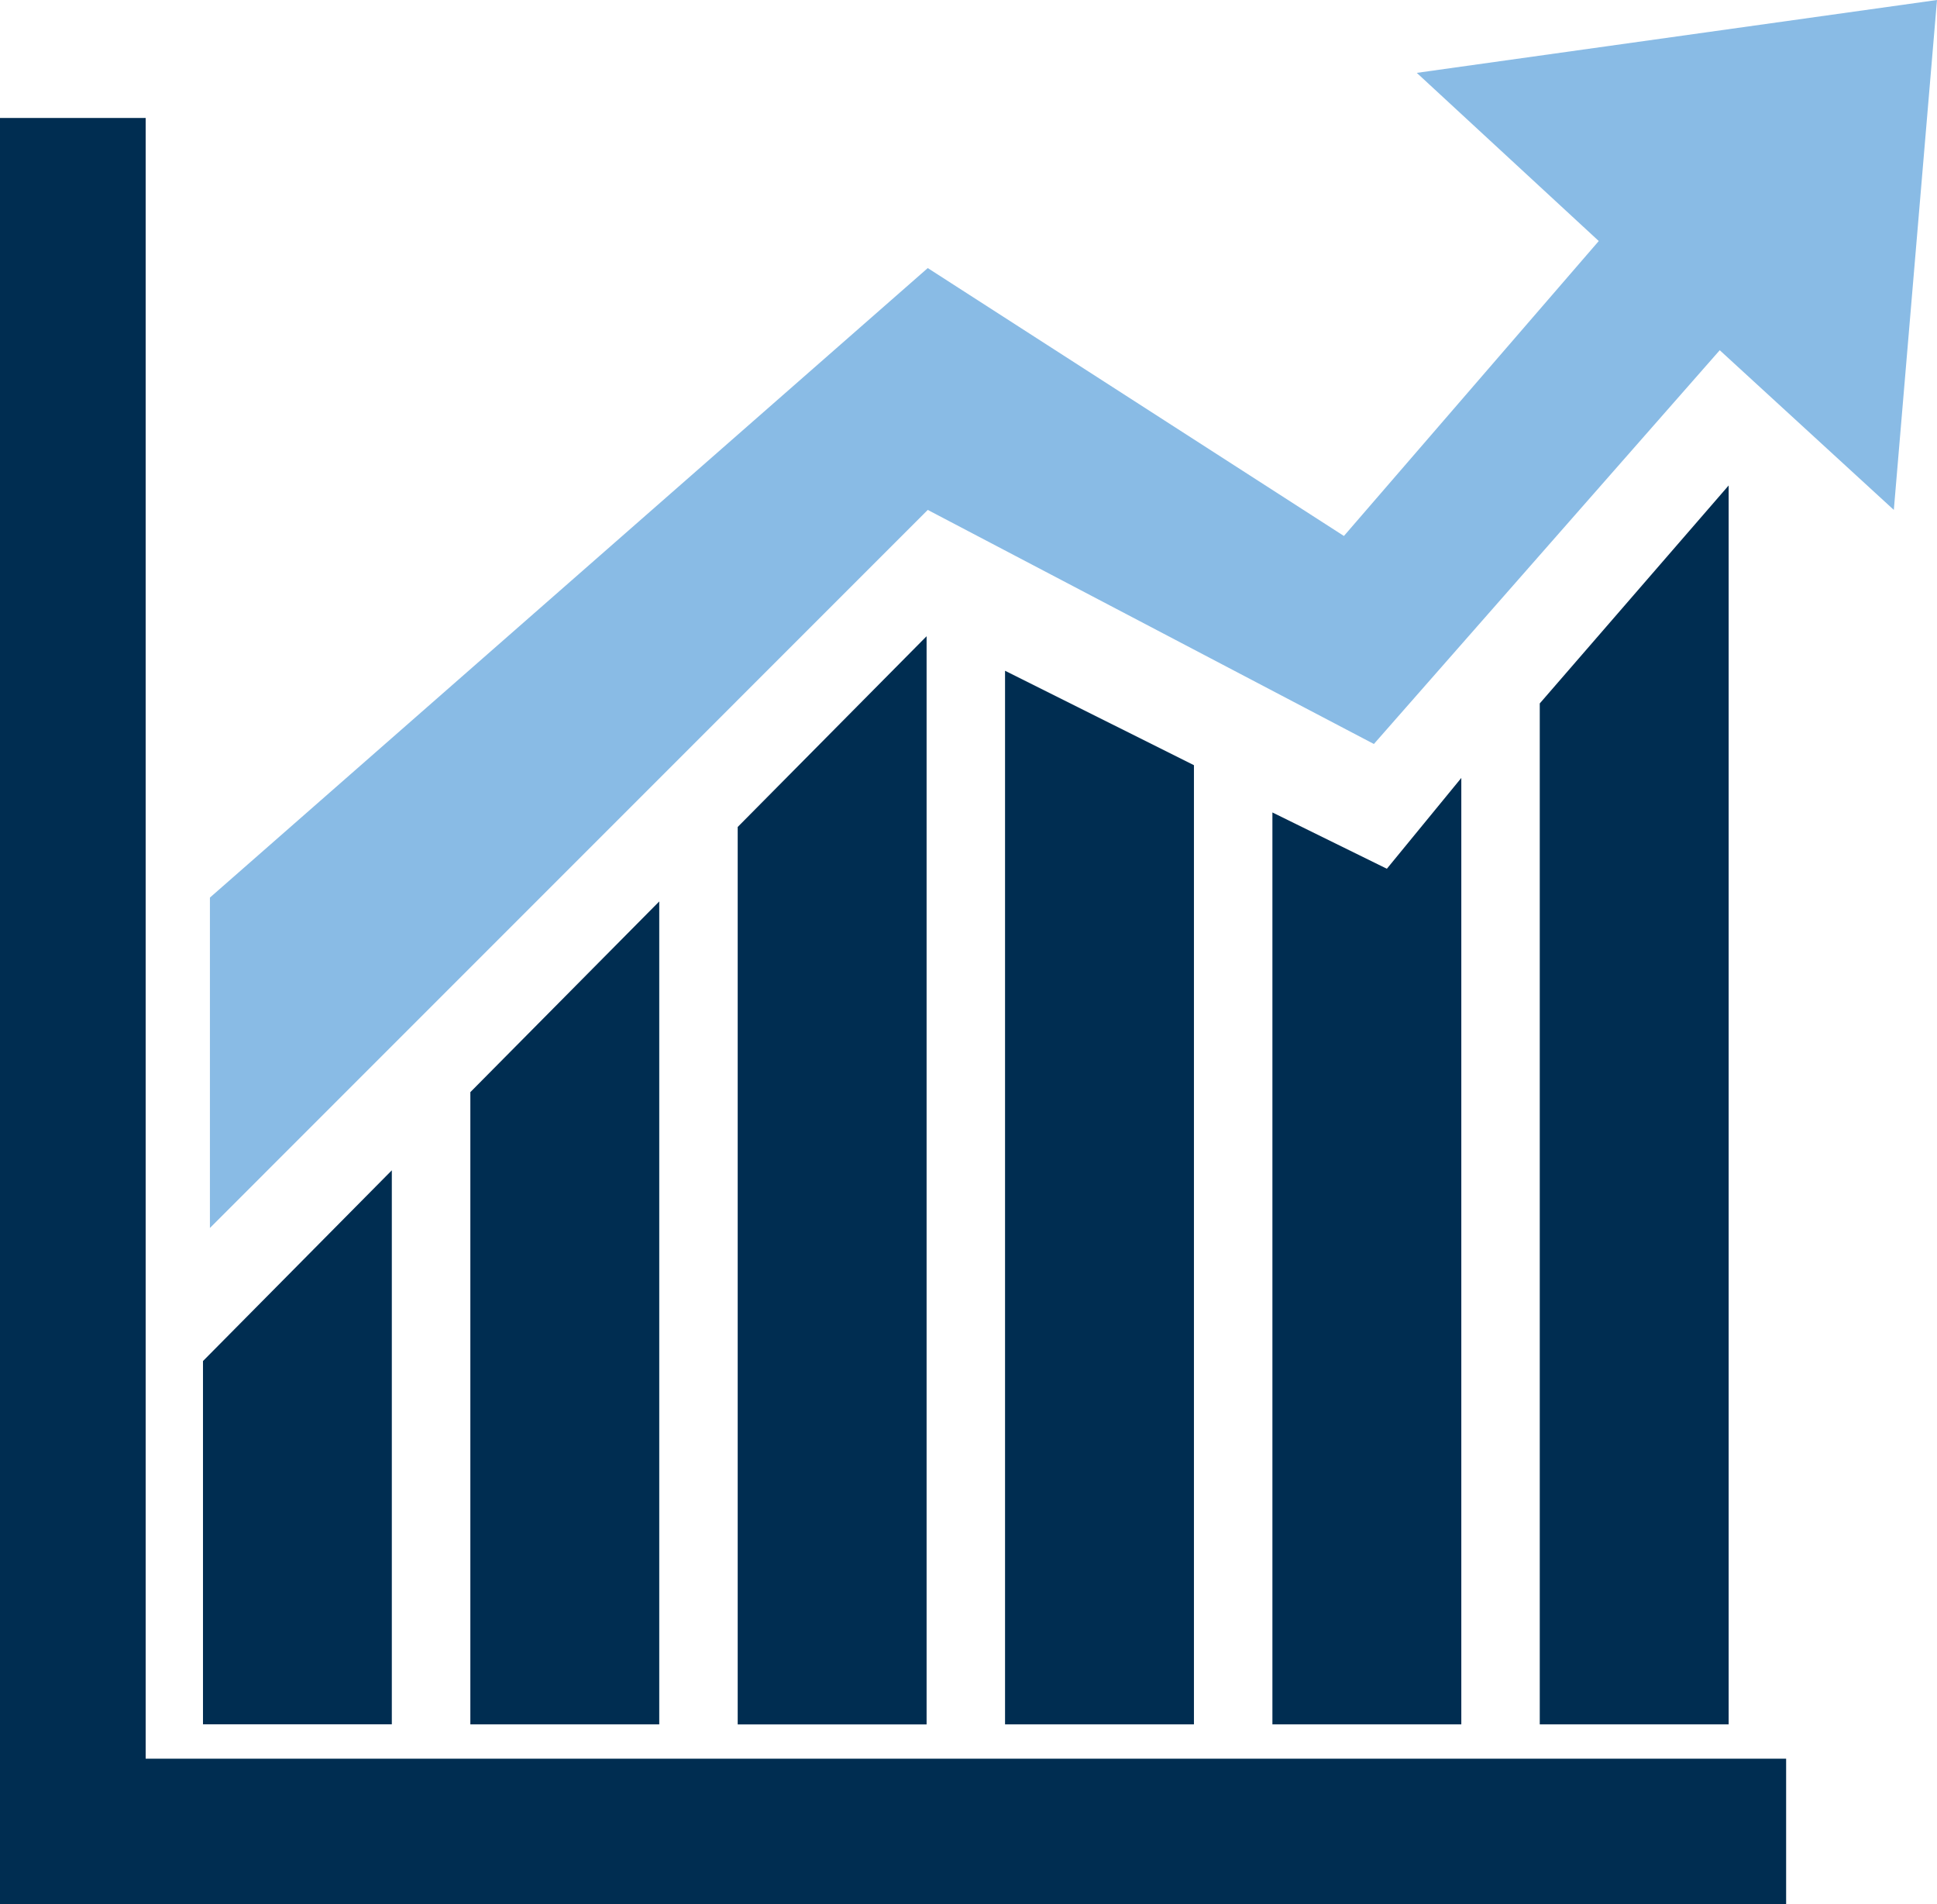
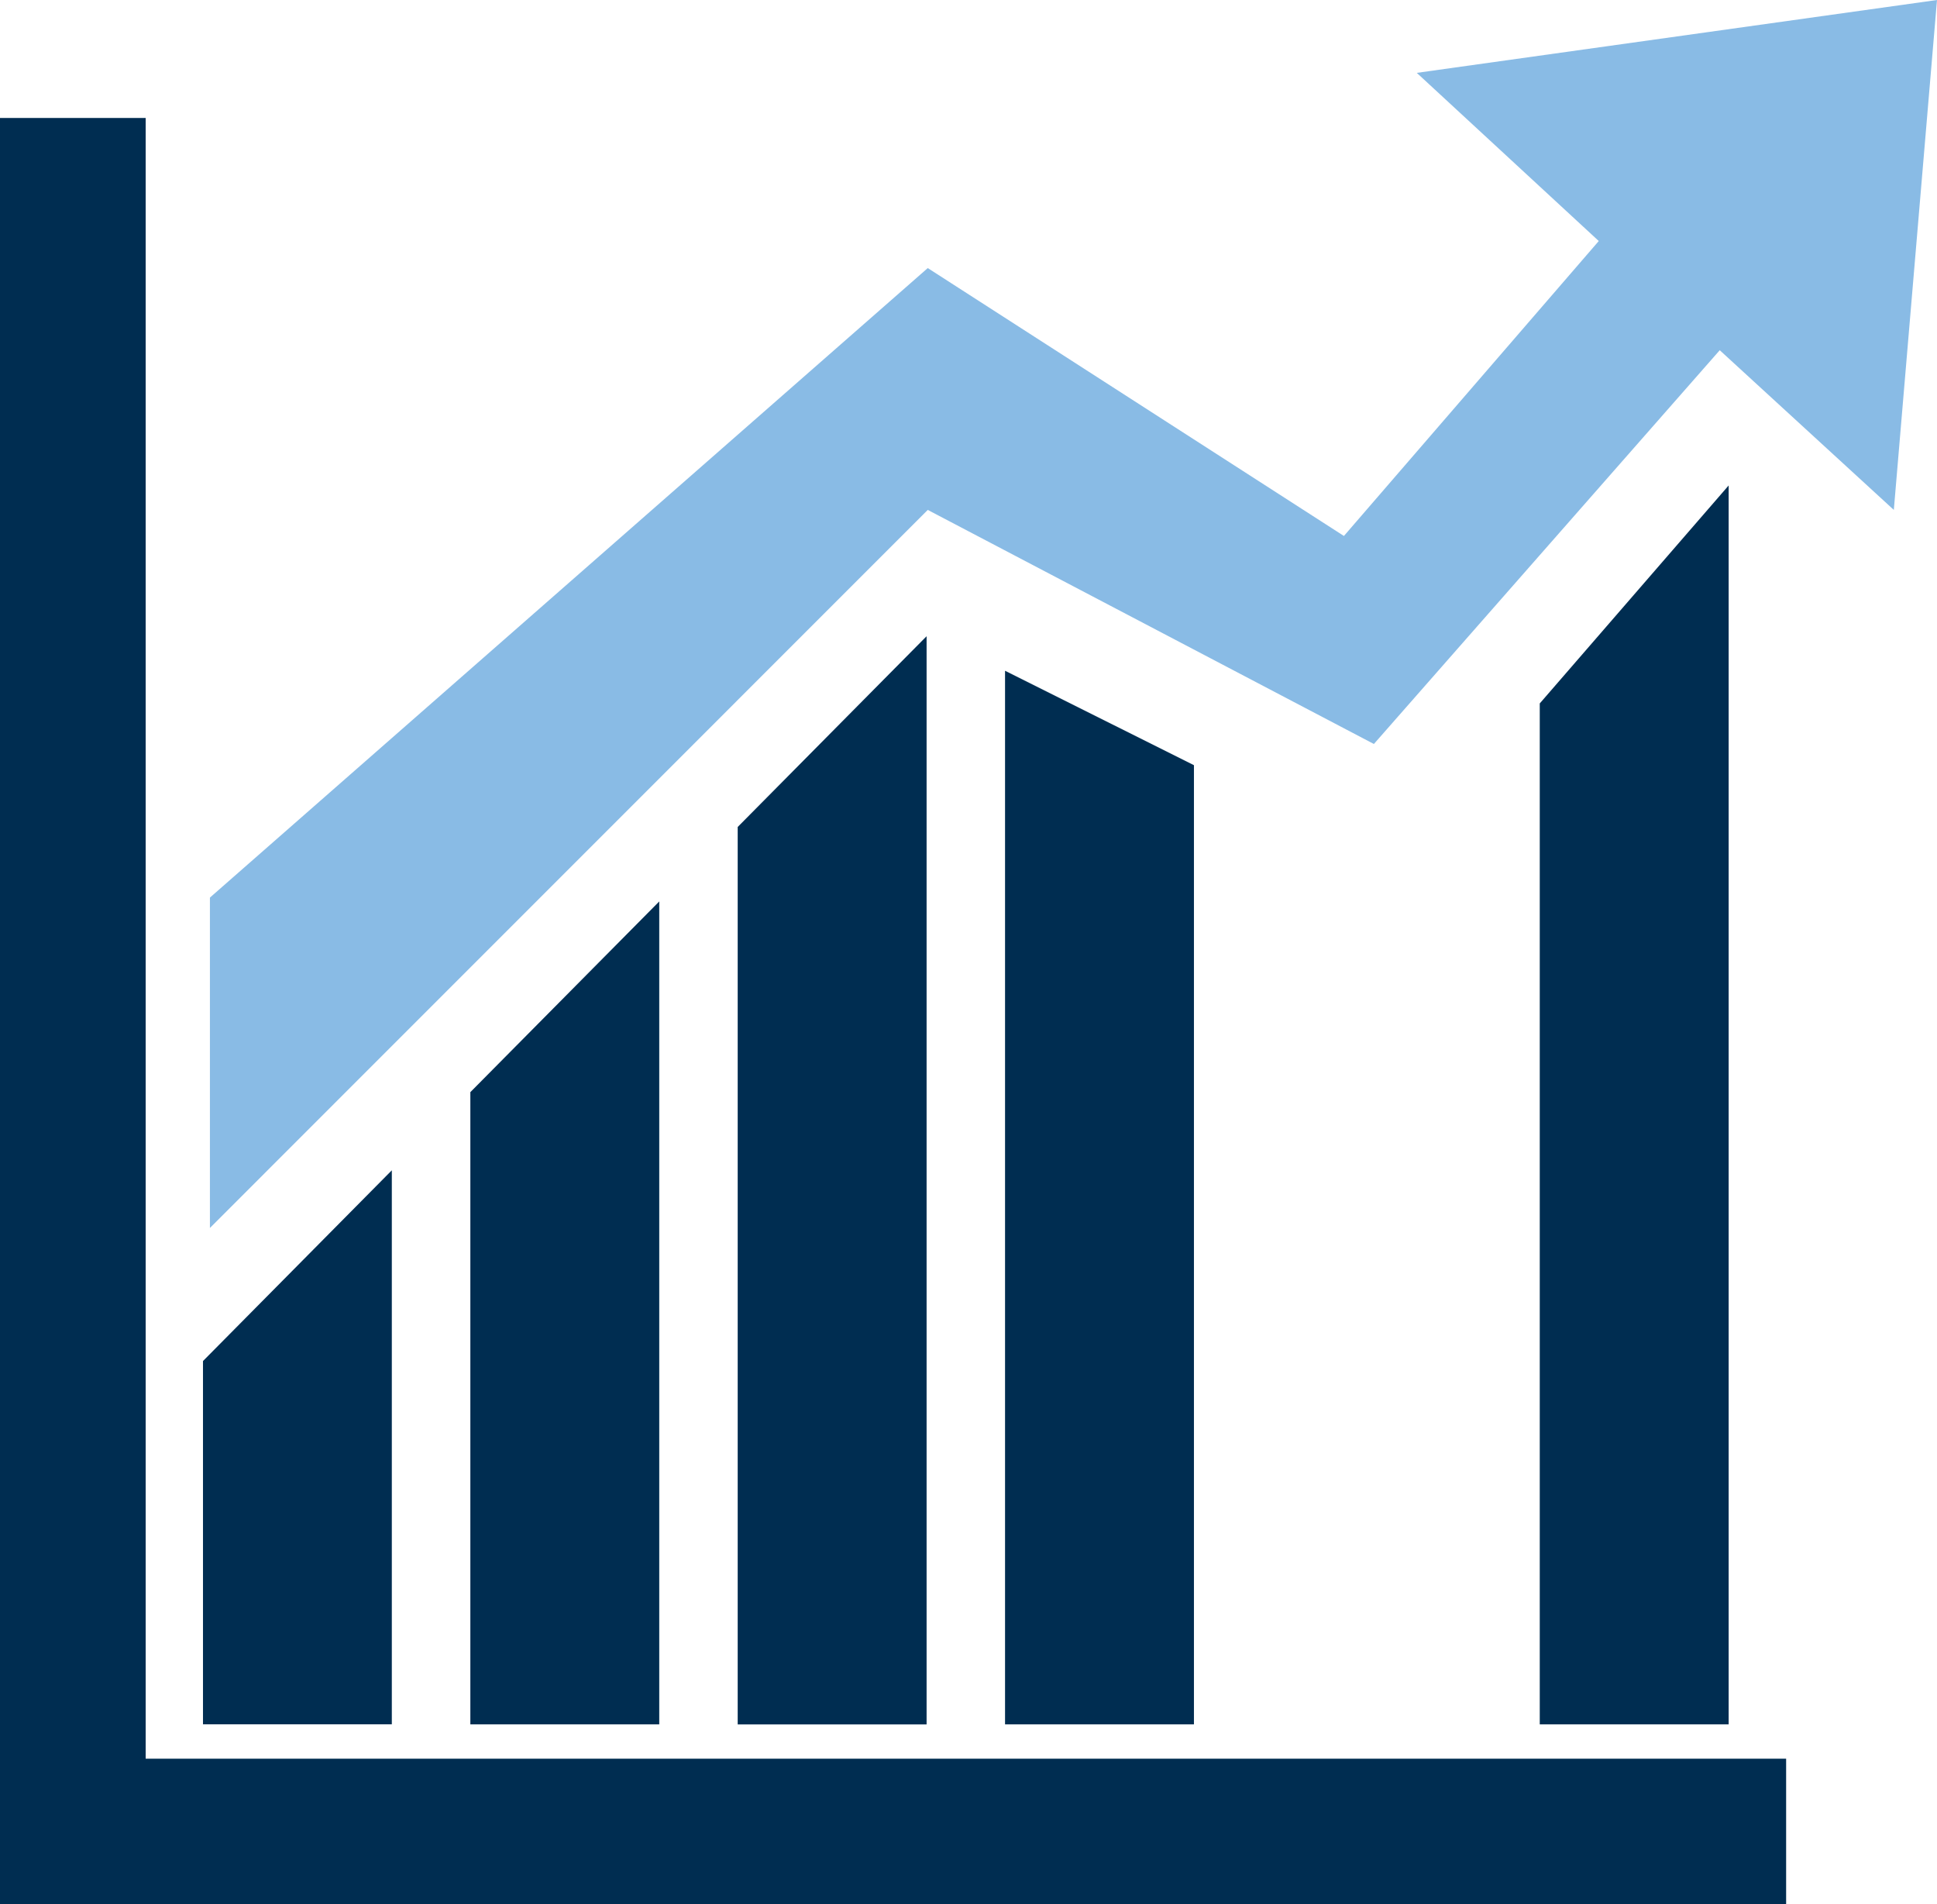
<svg xmlns="http://www.w3.org/2000/svg" width="99.731" height="98.035" viewBox="0 0 99.731 98.035">
  <g id="Group_16878" data-name="Group 16878" transform="translate(0 0)">
    <rect id="Rectangle_8404" data-name="Rectangle 8404" width="7.5" height="91.963" transform="translate(0 6.073)" fill="#002d51" />
    <rect id="Rectangle_8405" data-name="Rectangle 8405" width="91.963" height="7.5" transform="translate(0 90.535)" fill="#002d51" />
    <path id="Path_23131" data-name="Path 23131" d="M65.838,3.751l9.37,8.657L62.087,27.591,40.66,13.8,3.7,46.207V63.214L40.66,26.25,63.63,38.3,81.437,18.029,90.4,26.25,92.623,0Z" transform="translate(7.108)" fill="#89bbe5" />
    <path id="Path_23132" data-name="Path 23132" d="M3.577,30.44v18.7H13.3V20.621Z" transform="translate(6.874 39.625)" fill="#002d51" />
    <path id="Path_23133" data-name="Path 23133" d="M8.289,25.7V58.246h9.726V15.883Z" transform="translate(15.928 30.522)" fill="#002d51" />
    <path id="Path_23134" data-name="Path 23134" d="M13,21.03v46.2h9.726V11.21Z" transform="translate(24.982 21.542)" fill="#002d51" />
    <path id="Path_23135" data-name="Path 23135" d="M17.712,11.819V66.058h9.726V16.68Z" transform="translate(34.035 22.711)" fill="#002d51" />
    <path id="Path_23136" data-name="Path 23136" d="M27.135,19.775V72.332h9.726V8.554Z" transform="translate(52.143 16.437)" fill="#002d51" />
-     <path id="Path_23137" data-name="Path 23137" d="M22.424,15.484V62.428H32.15V13.707l-3.833,4.675Z" transform="translate(43.089 26.34)" fill="#002d51" />
  </g>
</svg>